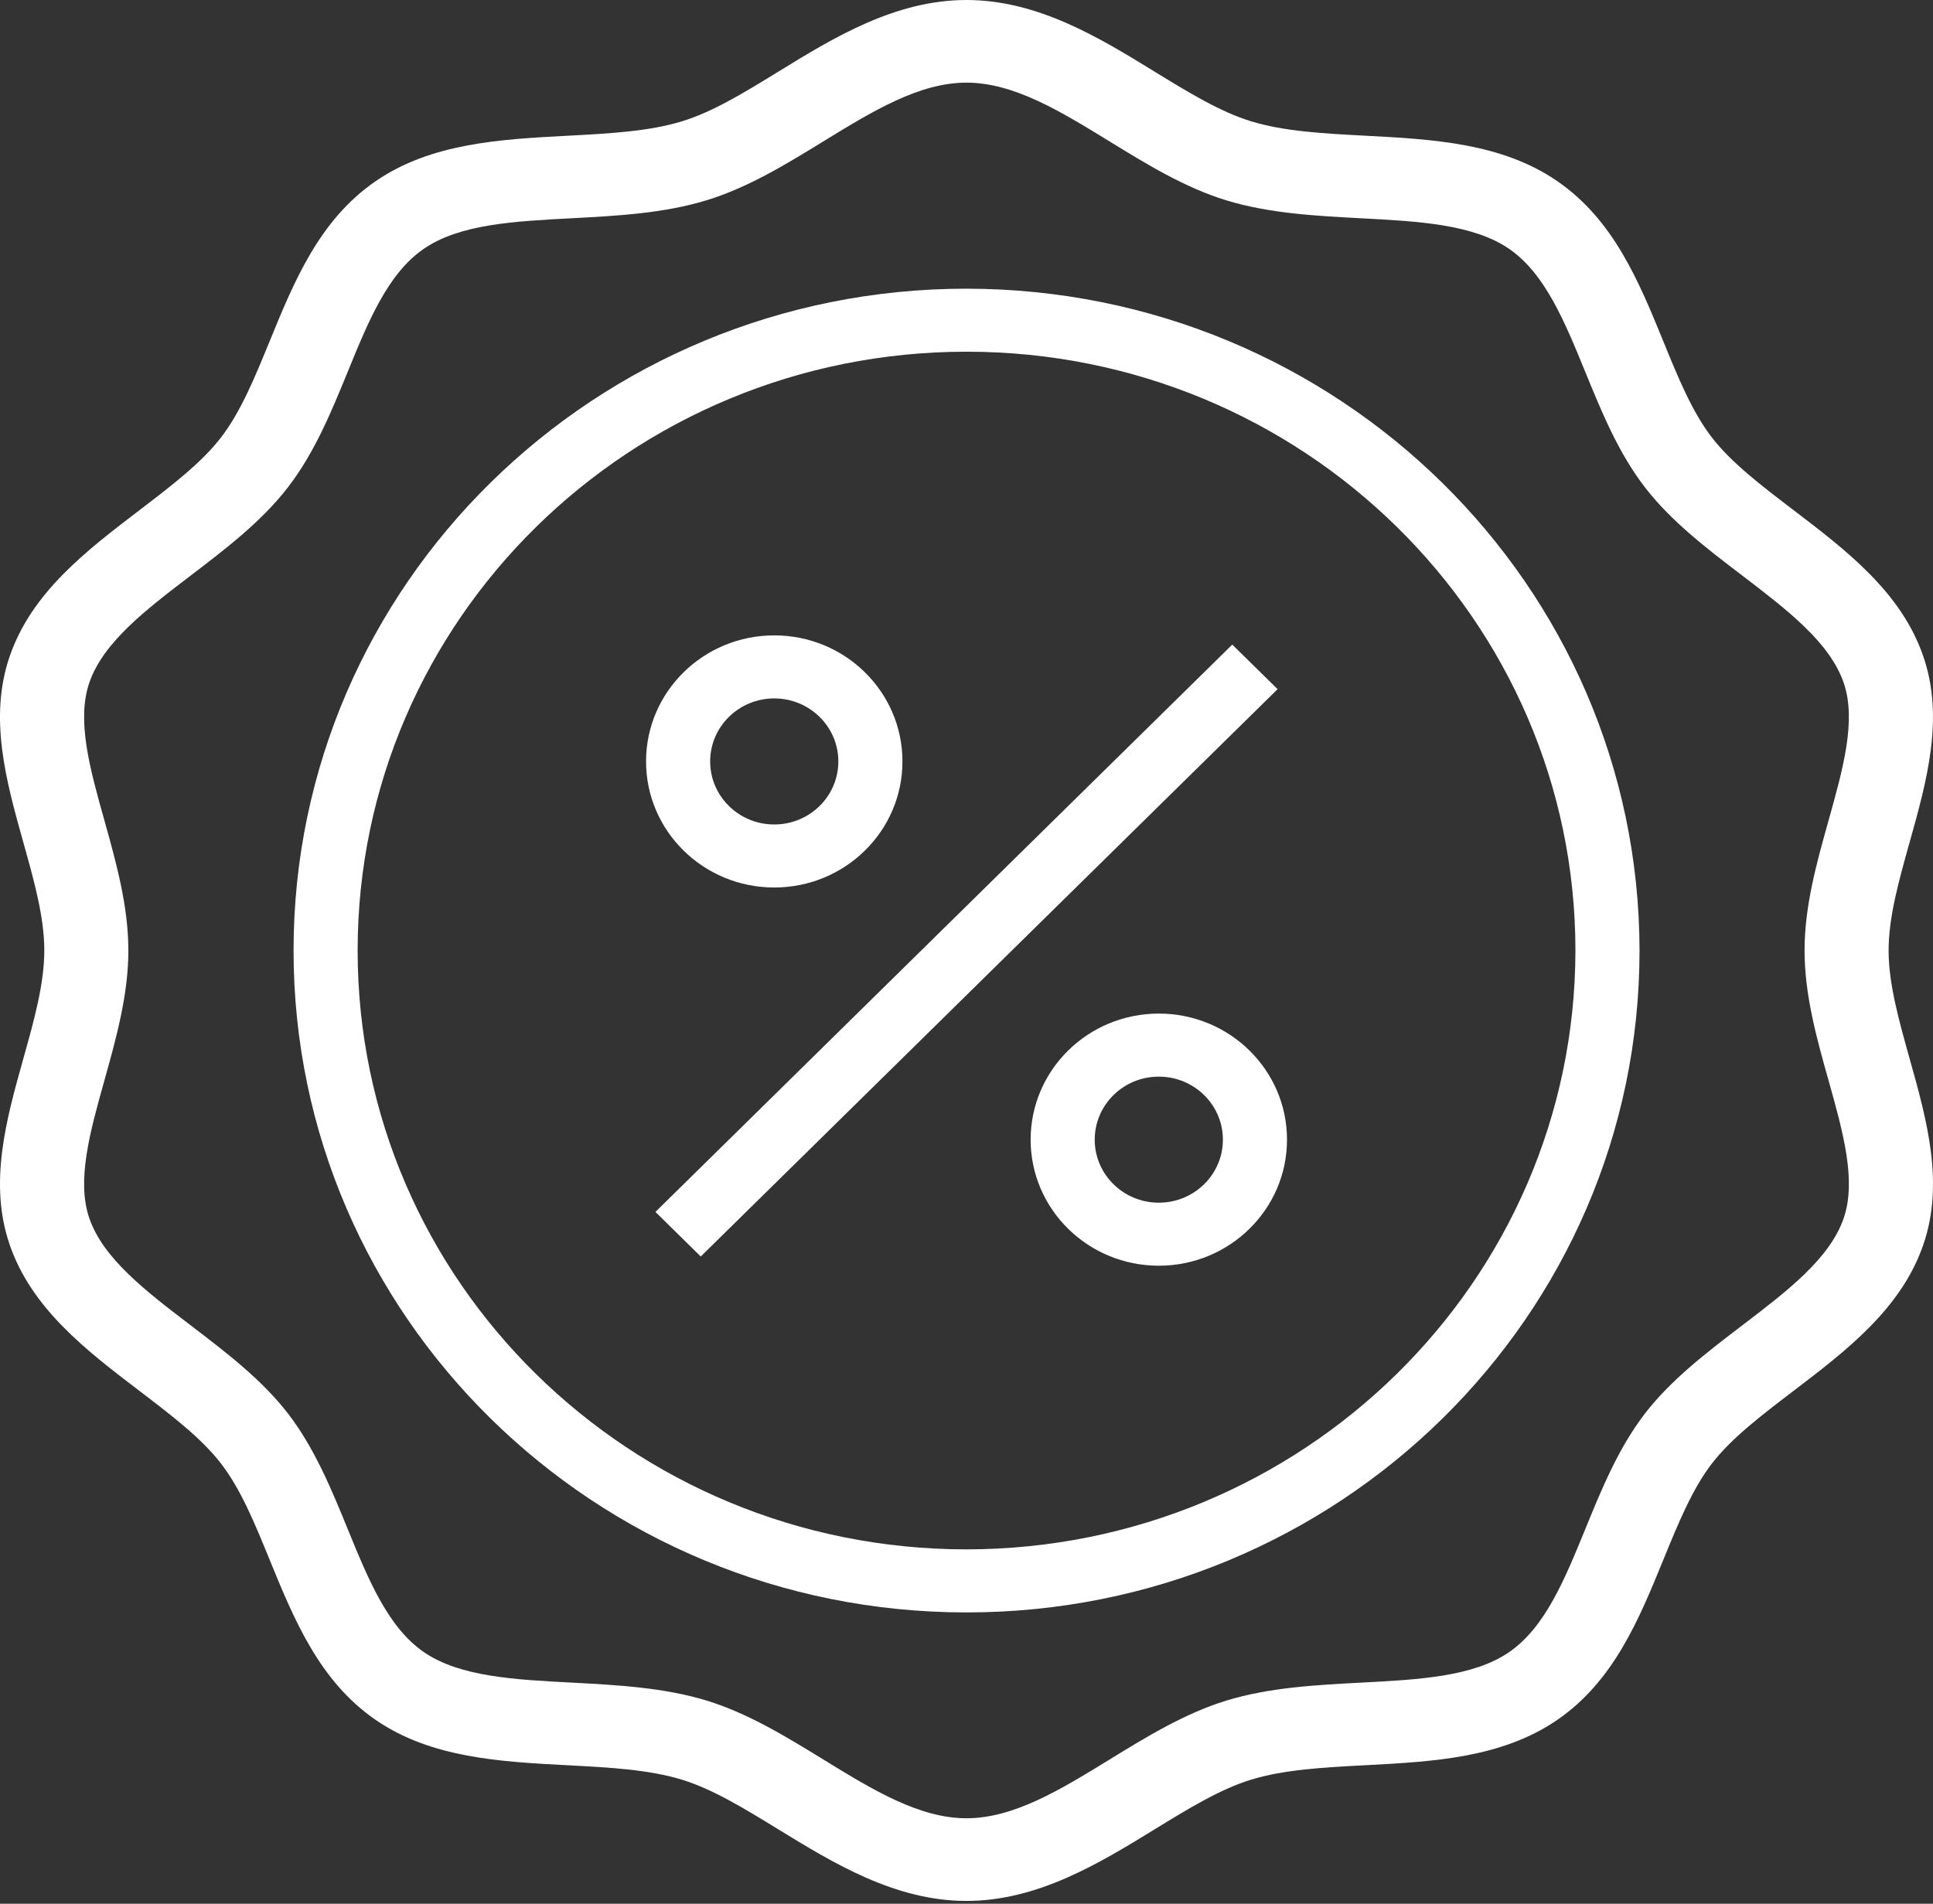
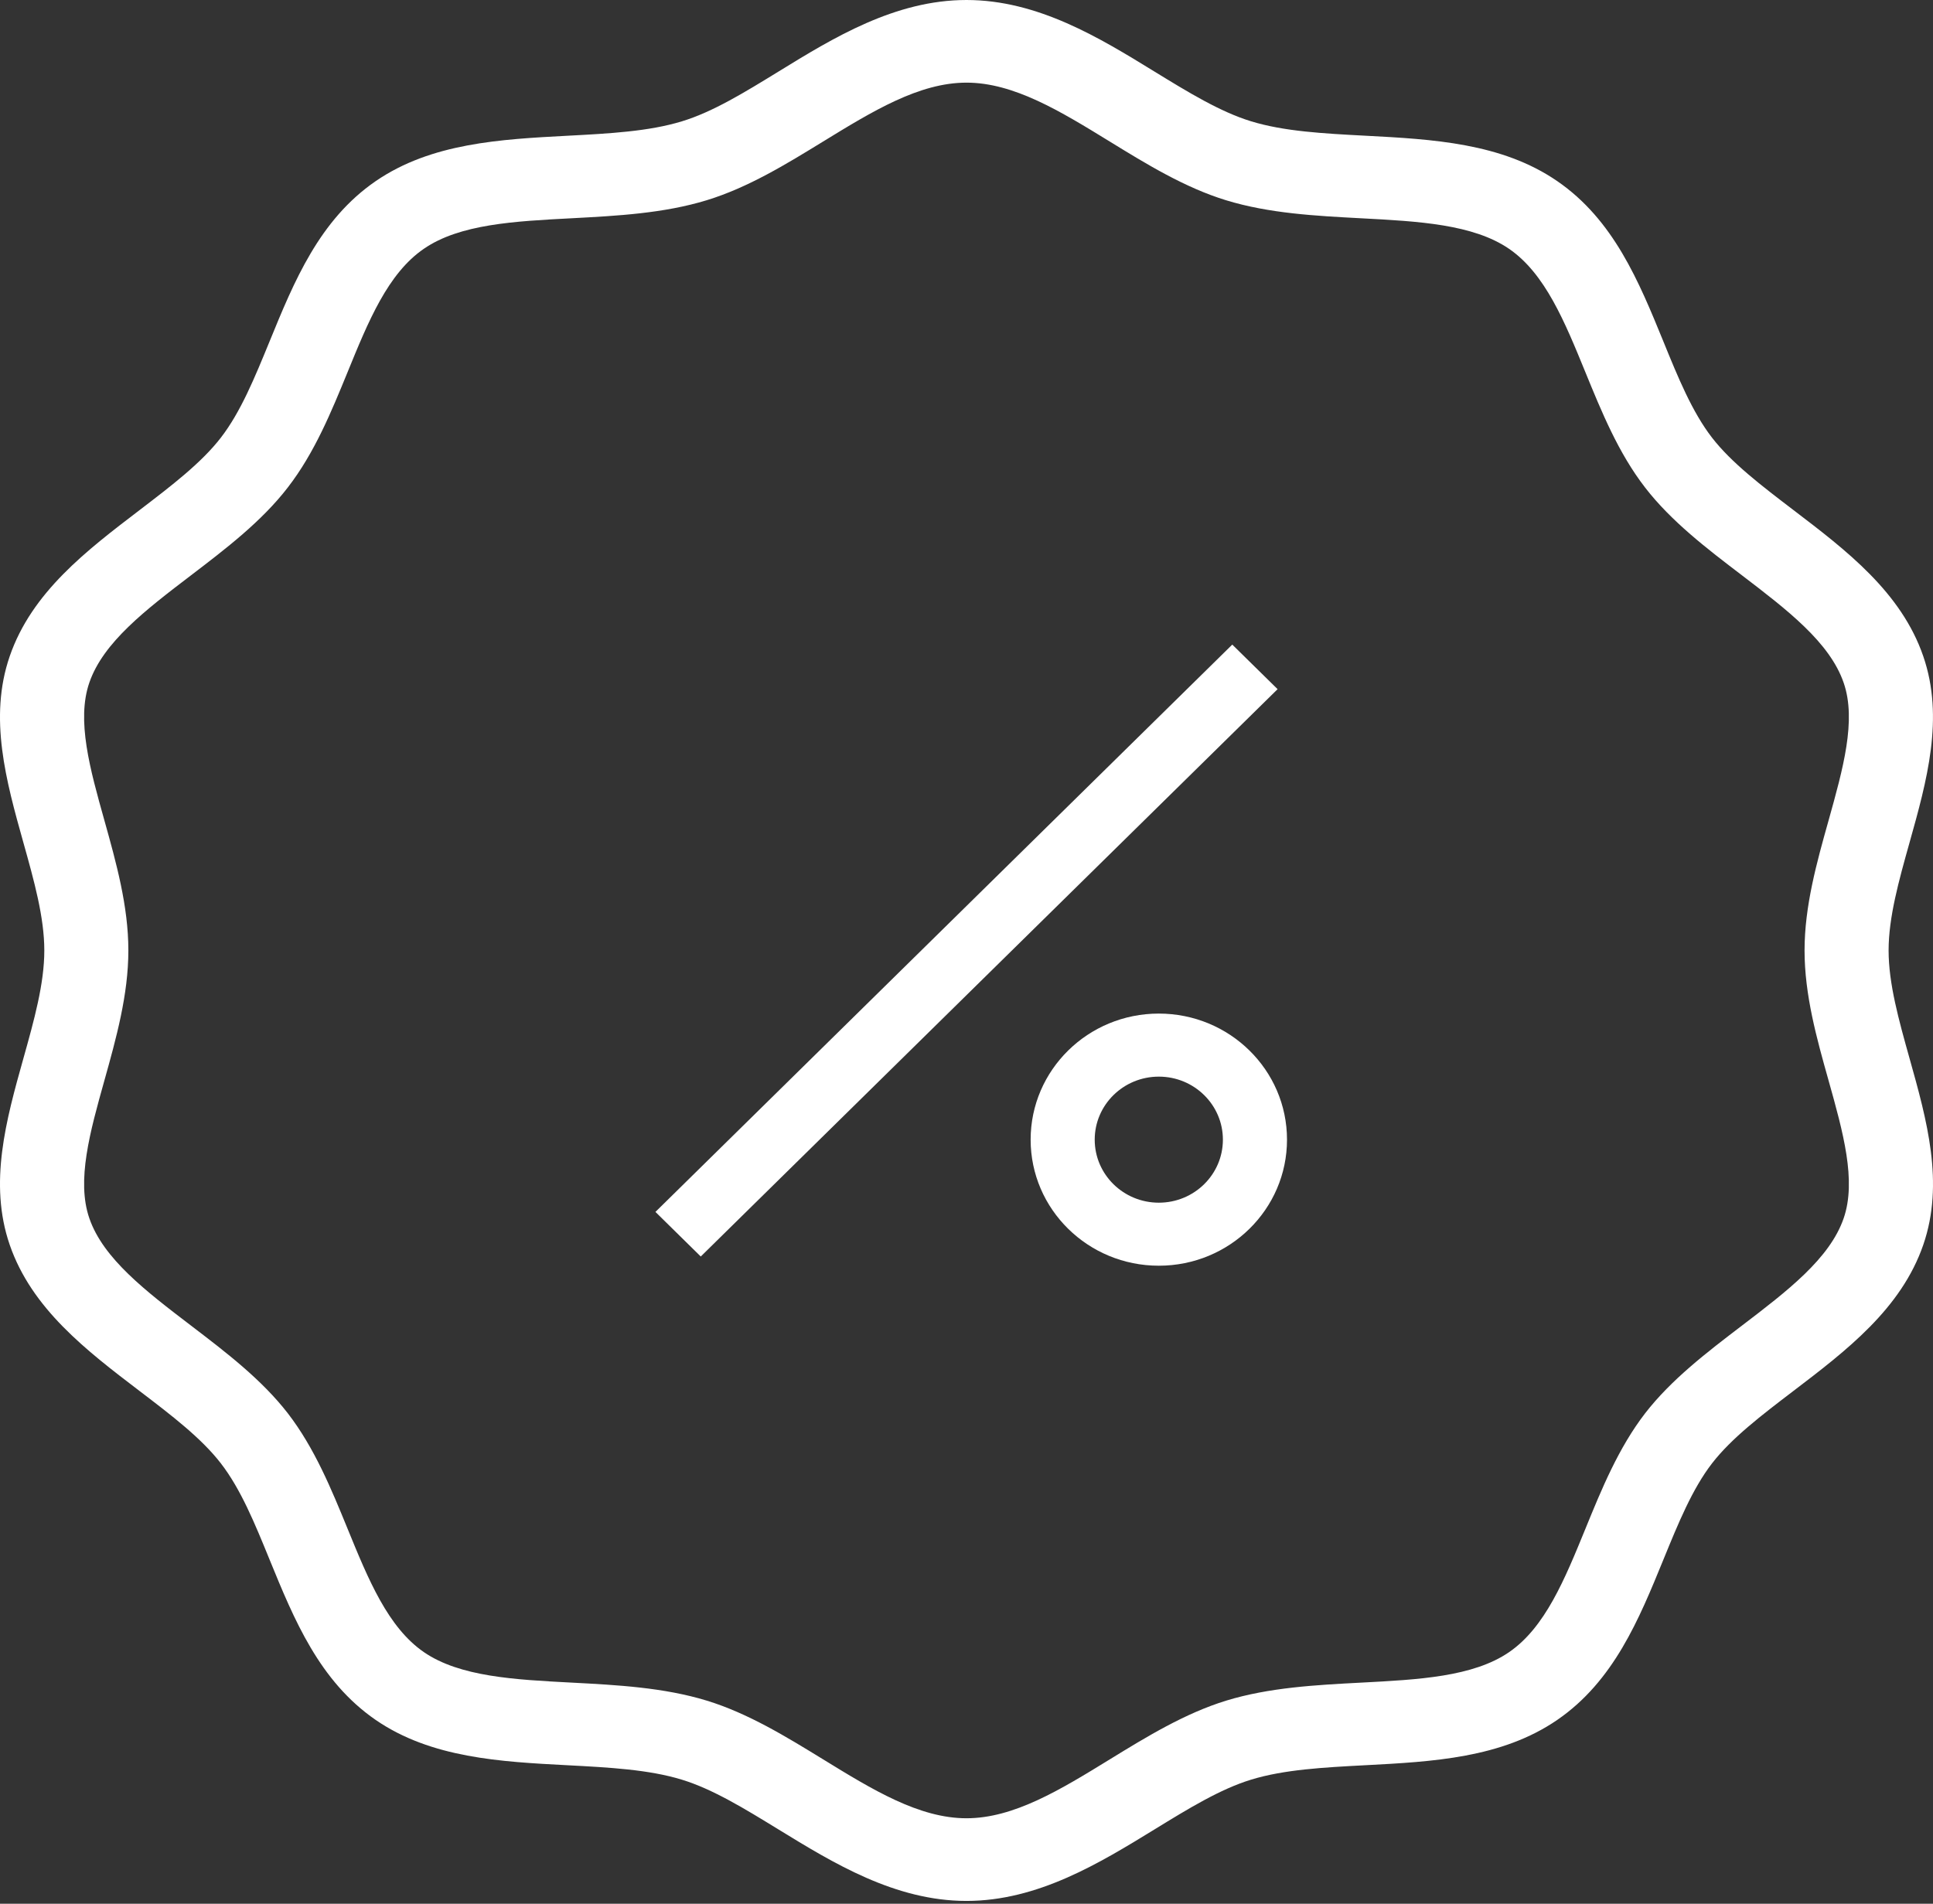
<svg xmlns="http://www.w3.org/2000/svg" width="67" height="66" viewBox="0 0 67 66" fill="none">
  <rect x="0" y="0" width="67" height="66" fill="#333333" stroke="none" />
  <path d="M66.188 36.696C65.814 35.362 65.461 34.101 65.461 32.951C65.461 31.8 65.814 30.54 66.188 29.206C66.784 27.083 67.398 24.887 66.663 22.752C65.9 20.531 63.997 19.08 62.158 17.679C61.056 16.838 60.014 16.044 59.338 15.17C58.651 14.279 58.164 13.09 57.652 11.831C56.806 9.762 55.932 7.622 53.974 6.278C52.049 4.954 49.646 4.827 47.326 4.705C45.878 4.629 44.509 4.556 43.363 4.205C42.291 3.877 41.181 3.196 40.007 2.476C38.118 1.315 35.976 0 33.499 0C31.021 0 28.879 1.315 26.99 2.477C25.816 3.198 24.709 3.88 23.636 4.206C22.488 4.557 21.119 4.63 19.672 4.706C17.35 4.829 14.95 4.956 13.023 6.279C11.066 7.623 10.192 9.762 9.346 11.831C8.83 13.09 8.344 14.281 7.656 15.172C6.98 16.049 5.939 16.842 4.837 17.685C2.999 19.087 1.099 20.535 0.336 22.753C-0.399 24.889 0.215 27.084 0.81 29.209C1.184 30.543 1.536 31.802 1.536 32.952C1.536 34.103 1.184 35.363 0.81 36.697C0.215 38.82 -0.399 41.017 0.336 43.154C1.099 45.372 3 46.823 4.838 48.224C5.941 49.064 6.982 49.859 7.656 50.733C8.345 51.624 8.832 52.813 9.346 54.074C10.192 56.142 11.067 58.283 13.026 59.63C14.95 60.95 17.352 61.077 19.672 61.198C21.119 61.274 22.488 61.347 23.634 61.698C24.706 62.026 25.815 62.707 26.987 63.426C28.878 64.585 31.02 65.902 33.499 65.902C35.978 65.902 38.121 64.585 40.013 63.425C41.186 62.705 42.292 62.025 43.366 61.697C44.512 61.346 45.881 61.273 47.329 61.197C49.65 61.075 52.05 60.949 53.974 59.628C55.936 58.281 56.81 56.138 57.656 54.068C58.17 52.81 58.655 51.621 59.34 50.733C60.016 49.859 61.057 49.064 62.159 48.224C63.999 46.822 65.9 45.372 66.664 43.153C67.4 41.015 66.784 38.82 66.188 36.696ZM63.904 42.234C63.422 43.636 61.941 44.764 60.374 45.959C59.172 46.876 57.928 47.825 57.02 48.999C56.098 50.197 55.515 51.621 54.952 53.001C54.233 54.76 53.555 56.42 52.307 57.277C51.063 58.131 49.174 58.23 47.173 58.334C45.61 58.416 43.992 58.501 42.498 58.959C41.069 59.399 39.747 60.208 38.469 60.993C36.758 62.045 35.143 63.036 33.499 63.036C31.854 63.036 30.241 62.045 28.529 60.993C27.253 60.21 25.933 59.399 24.502 58.959C23.008 58.502 21.39 58.416 19.827 58.334C17.826 58.23 15.936 58.13 14.693 57.277C13.447 56.42 12.767 54.76 12.049 53.002C11.485 51.623 10.901 50.197 9.978 48.999C9.07 47.825 7.826 46.876 6.623 45.958C5.058 44.763 3.578 43.636 3.096 42.234C2.646 40.929 3.119 39.242 3.619 37.456C4.027 35.997 4.449 34.489 4.449 32.949C4.449 31.409 4.027 29.904 3.619 28.444C3.118 26.659 2.646 24.972 3.096 23.667C3.578 22.266 5.056 21.139 6.622 19.944C7.825 19.026 9.07 18.076 9.976 16.899C10.902 15.702 11.485 14.275 12.05 12.895C12.767 11.137 13.445 9.478 14.691 8.625C15.934 7.769 17.826 7.67 19.829 7.566C21.39 7.483 23.008 7.398 24.501 6.94C25.933 6.501 27.255 5.689 28.534 4.904C30.242 3.857 31.856 2.865 33.499 2.865C35.141 2.865 36.757 3.857 38.466 4.907C39.745 5.693 41.066 6.504 42.498 6.943C43.99 7.4 45.607 7.484 47.17 7.567C49.172 7.672 51.063 7.774 52.307 8.627C53.553 9.484 54.232 11.143 54.949 12.898C55.514 14.279 56.095 15.705 57.021 16.902C57.928 18.077 59.172 19.026 60.374 19.942C61.941 21.139 63.422 22.268 63.904 23.672C64.354 24.974 63.879 26.66 63.38 28.445C62.97 29.905 62.548 31.412 62.548 32.952C62.548 34.492 62.969 35.999 63.38 37.458C63.881 39.243 64.354 40.929 63.904 42.234Z" fill="white" />
-   <path d="M33.501 10.008C20.618 10.008 10.175 20.282 10.175 32.954C10.175 45.627 20.618 55.9 33.501 55.9C46.384 55.9 56.828 45.627 56.828 32.954C56.813 20.287 46.378 10.022 33.501 10.008ZM33.501 53.714C21.845 53.714 12.396 44.42 12.396 32.954C12.396 21.488 21.845 12.193 33.501 12.193C45.157 12.193 54.606 21.488 54.606 32.954C54.593 44.414 45.151 53.702 33.501 53.714Z" fill="white" />
  <path d="M22.718 42.015L42.712 22.347L44.283 23.892L24.289 43.561L22.718 42.015Z" fill="white" />
  <path d="M40.166 35.139C37.712 35.139 35.723 37.096 35.723 39.51C35.723 41.924 37.712 43.88 40.166 43.88C42.62 43.88 44.609 41.924 44.609 39.51C44.609 37.096 42.62 35.139 40.166 35.139ZM40.166 41.695C38.939 41.695 37.944 40.717 37.944 39.51C37.944 38.303 38.939 37.325 40.166 37.325C41.393 37.325 42.387 38.303 42.387 39.51C42.387 40.717 41.393 41.695 40.166 41.695Z" fill="white" />
-   <path d="M26.837 30.768C29.29 30.768 31.28 28.812 31.28 26.398C31.28 23.984 29.29 22.027 26.837 22.027C24.382 22.027 22.393 23.984 22.393 26.398C22.393 28.812 24.382 30.768 26.837 30.768ZM26.837 24.213C28.063 24.213 29.058 25.191 29.058 26.398C29.058 27.605 28.063 28.583 26.837 28.583C25.61 28.583 24.615 27.605 24.615 26.398C24.615 25.191 25.61 24.213 26.837 24.213Z" fill="white" />
</svg>